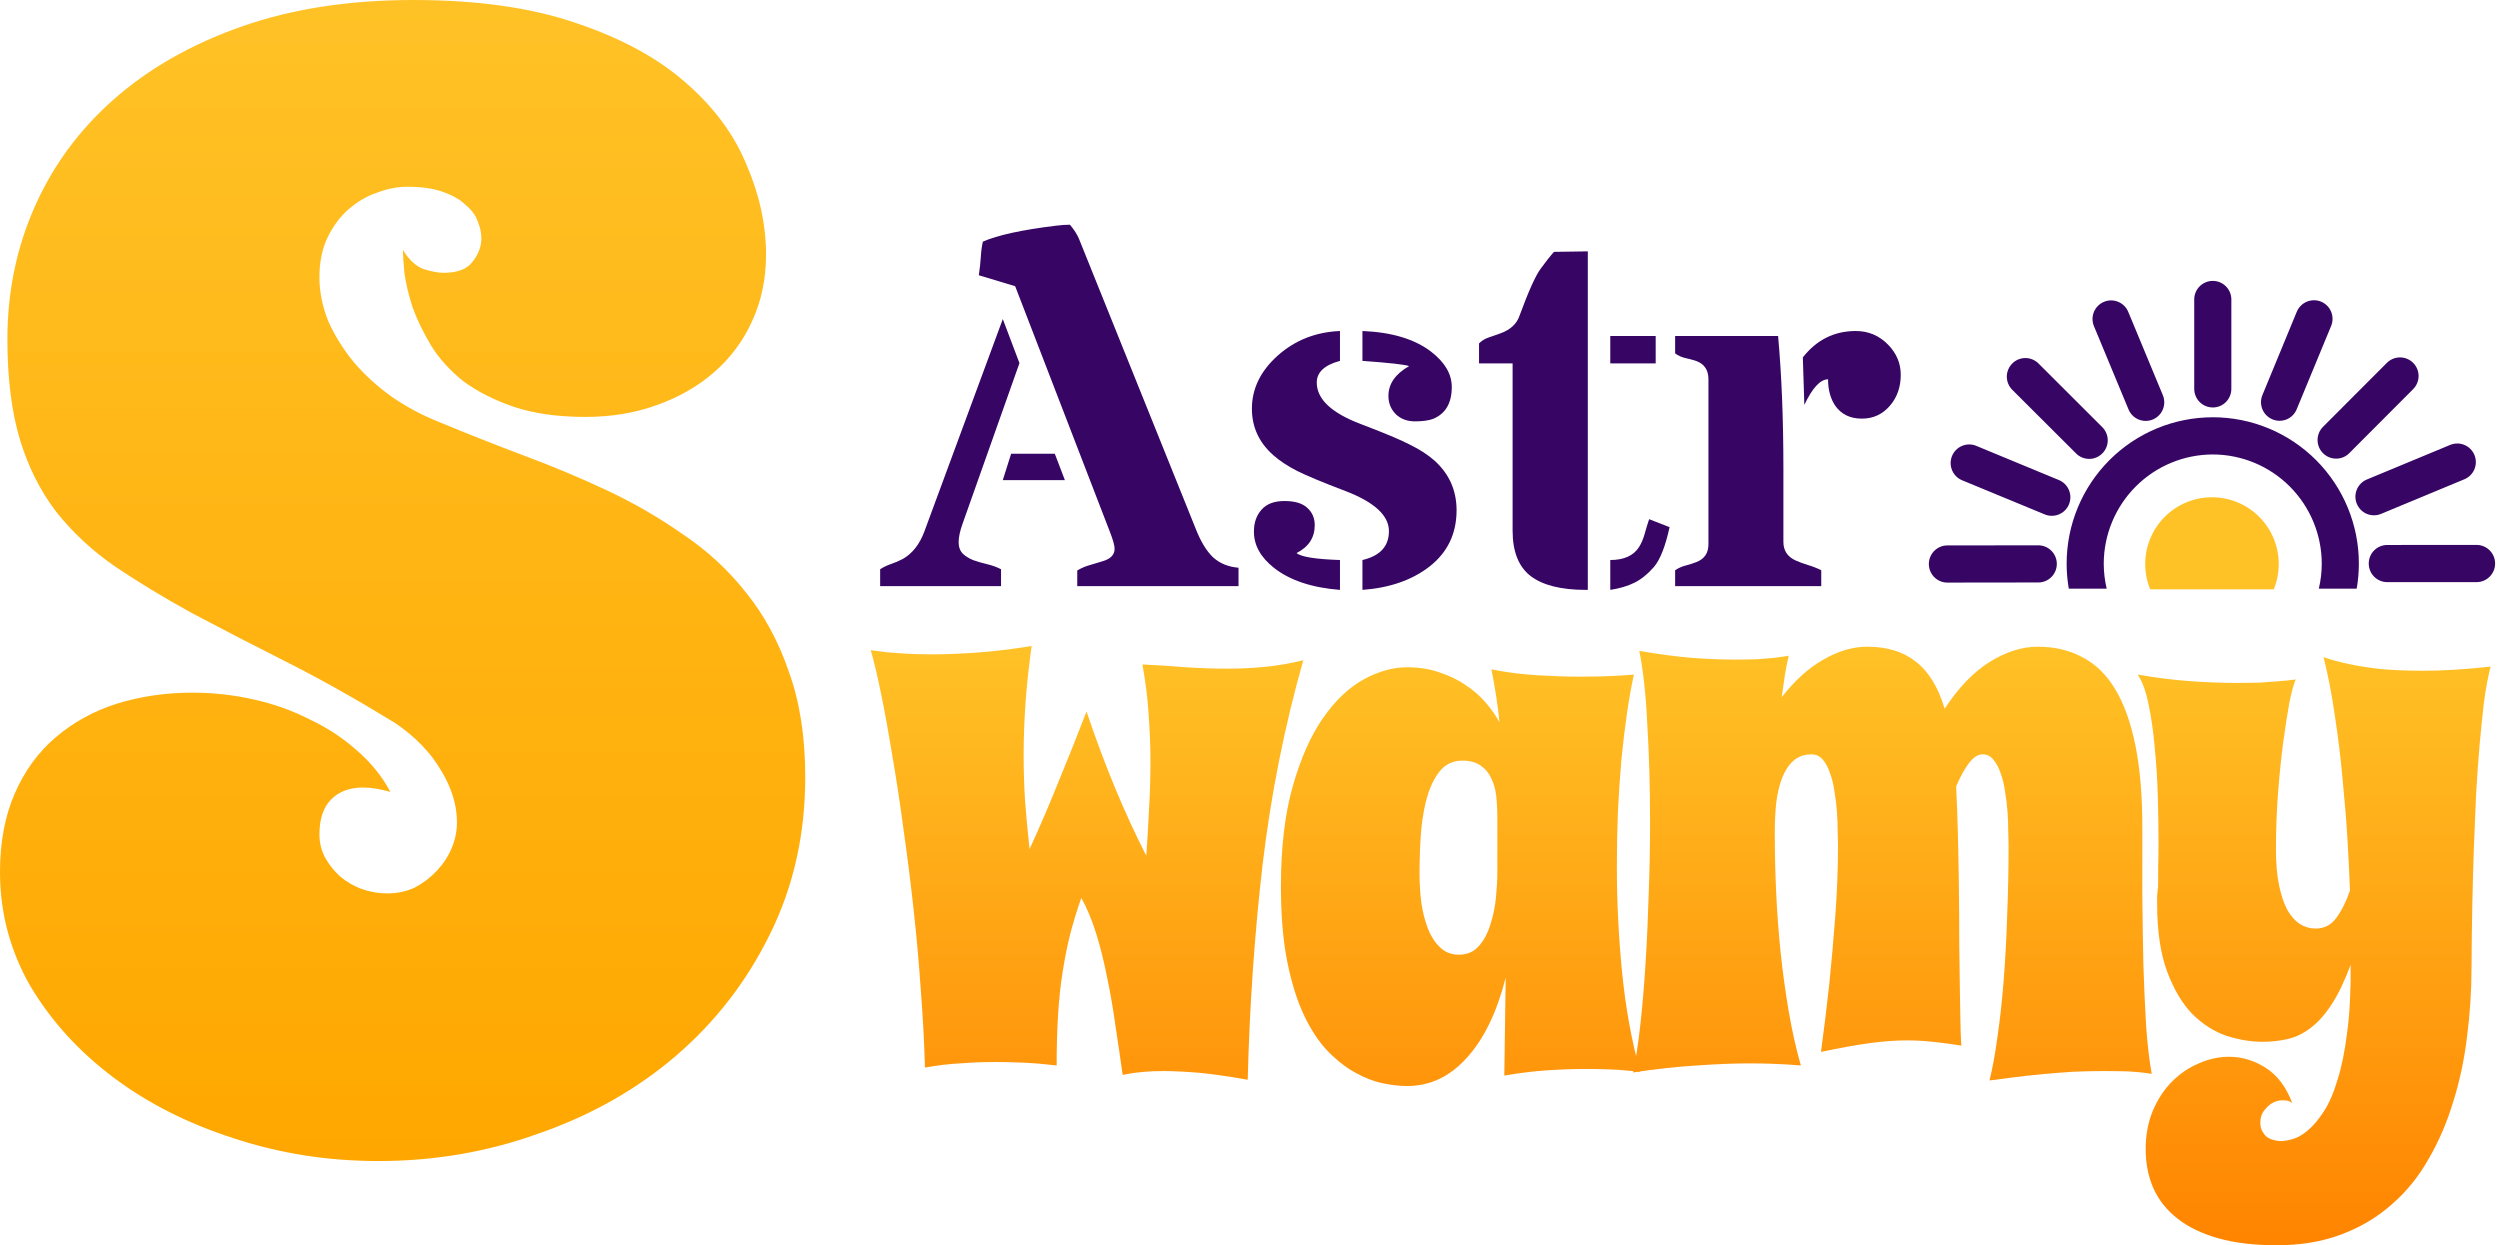
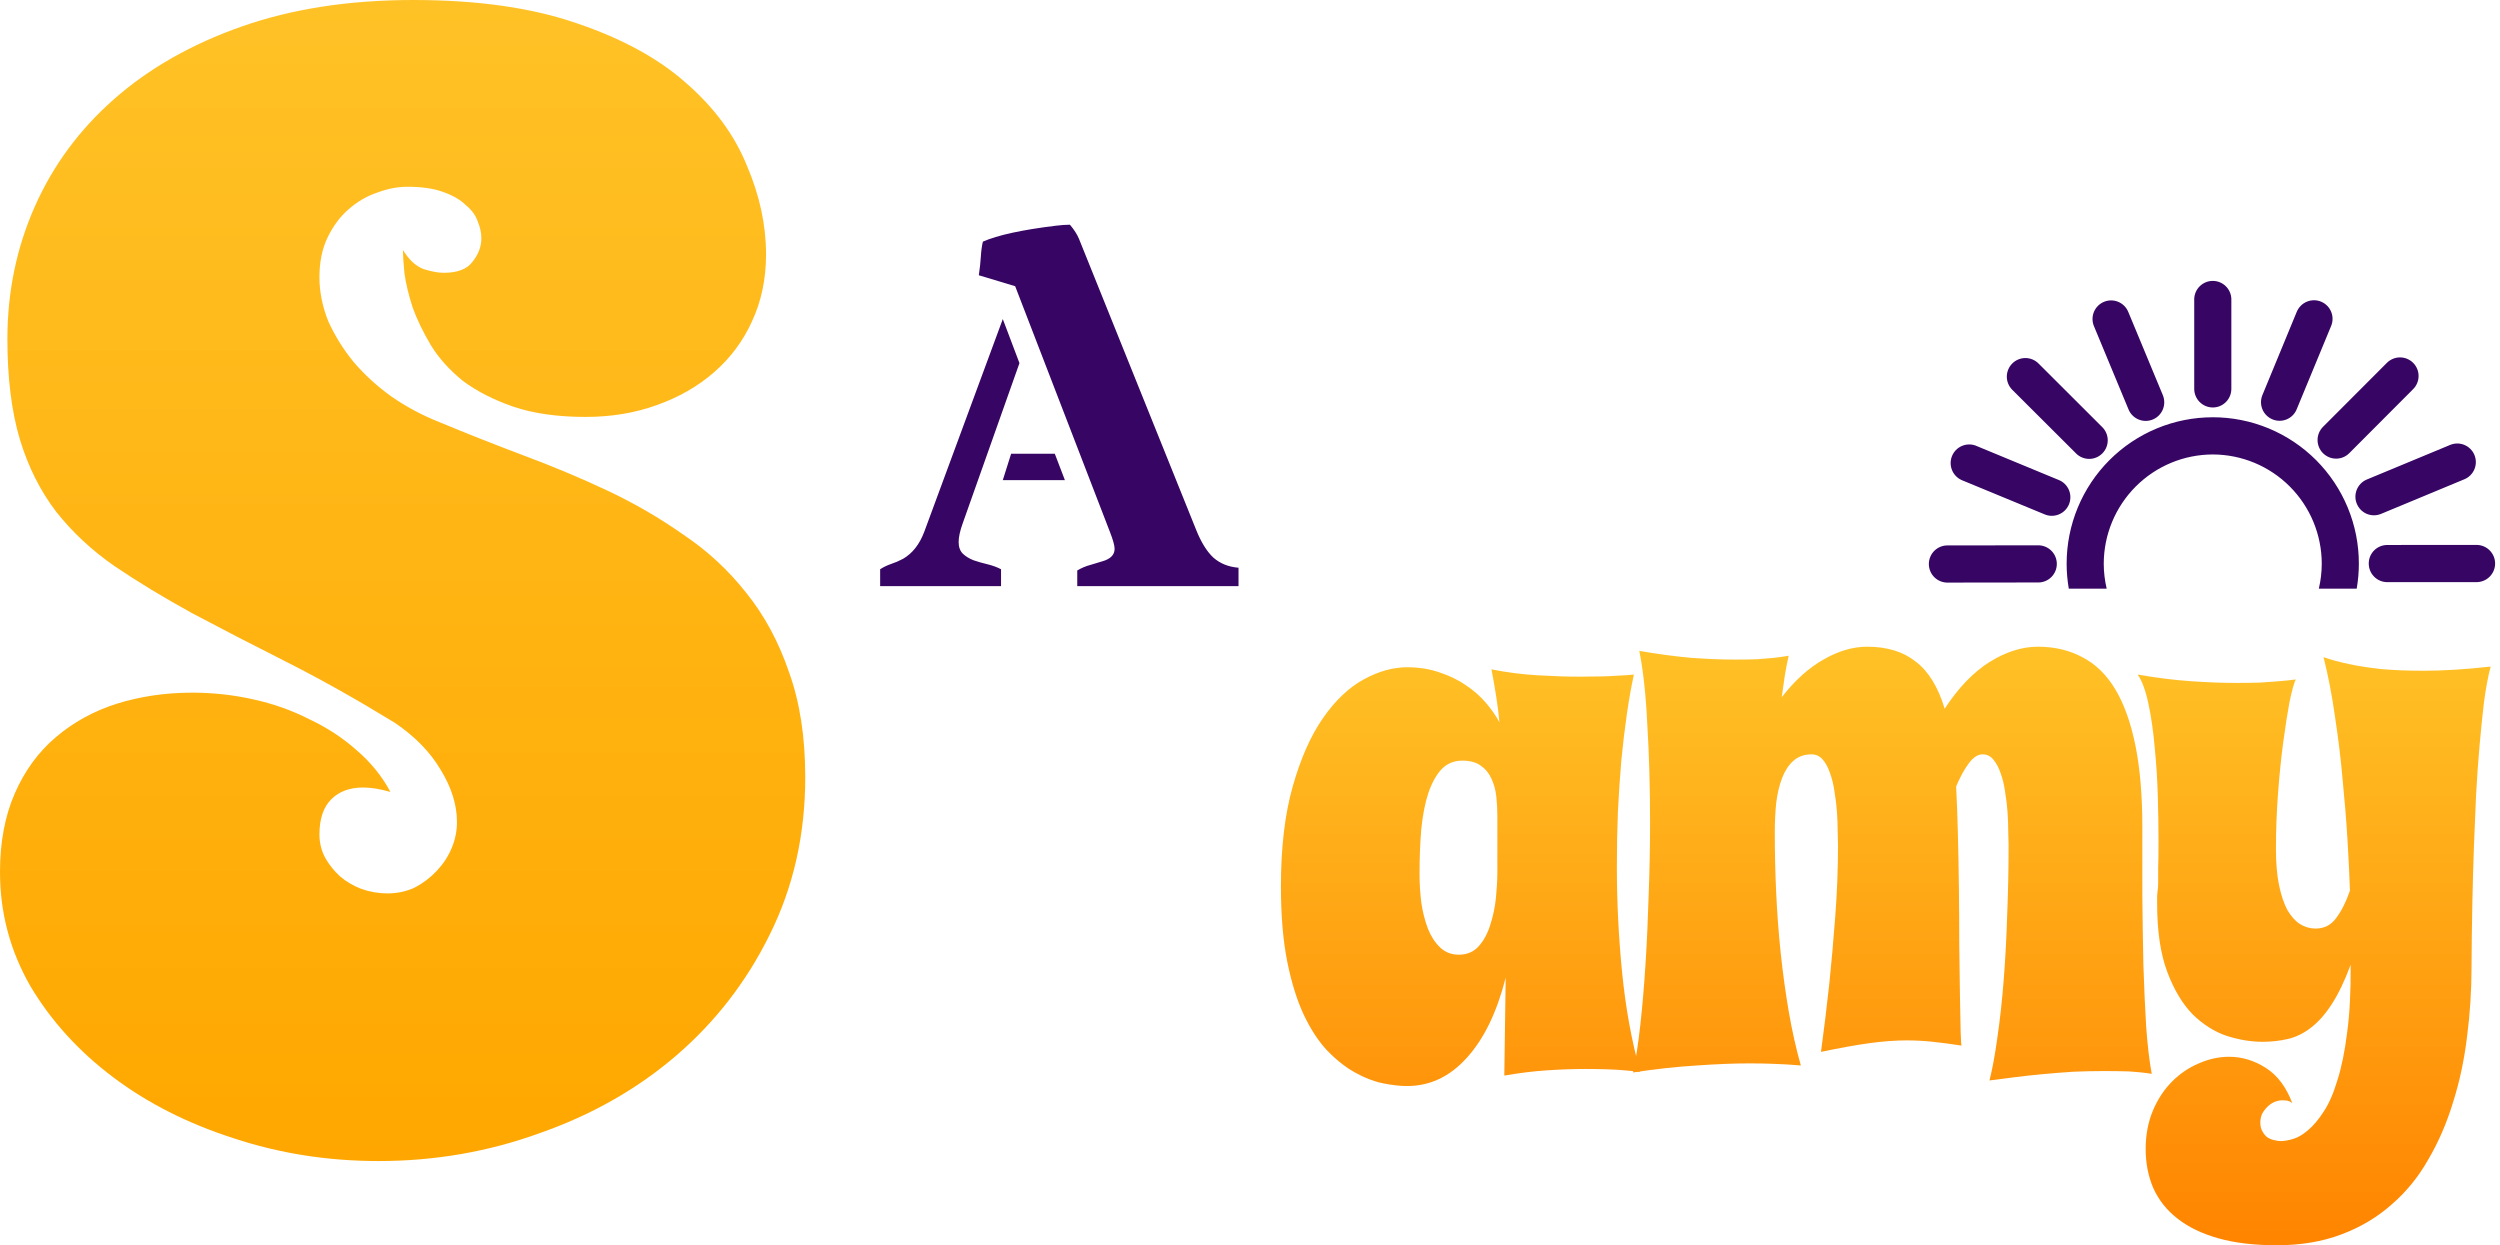
<svg xmlns="http://www.w3.org/2000/svg" width="267" height="133" viewBox="0 0 267 133" fill="none">
-   <path d="M110.178 68.993C109.857 71.325 109.634 73.421 109.51 75.281C109.387 77.142 109.325 78.928 109.325 80.64C109.325 82.277 109.374 83.902 109.473 85.514C109.597 87.126 109.758 88.85 109.956 90.686C110.995 88.429 112.009 86.072 112.998 83.616C114.012 81.161 115.026 78.618 116.04 75.989C117.03 78.916 118.044 81.632 119.083 84.137C120.122 86.643 121.235 89.061 122.422 91.393C122.546 89.681 122.645 88.007 122.719 86.37C122.818 84.733 122.867 83.046 122.867 81.309C122.867 79.747 122.805 78.122 122.682 76.435C122.583 74.723 122.36 72.9 122.014 70.965C123.622 71.04 125.168 71.139 126.652 71.263C128.16 71.362 129.657 71.412 131.141 71.412C132.452 71.412 133.751 71.35 135.037 71.226C136.348 71.102 137.733 70.866 139.192 70.519C137.189 77.564 135.742 84.82 134.851 92.286C133.986 99.753 133.454 107.43 133.256 115.319C131.327 114.971 129.607 114.723 128.099 114.575C126.59 114.451 125.304 114.389 124.24 114.389C123.498 114.389 122.843 114.413 122.274 114.463C121.729 114.513 121.284 114.562 120.938 114.612C120.517 114.686 120.171 114.748 119.899 114.798C119.652 113.012 119.392 111.238 119.12 109.477C118.873 107.691 118.576 105.979 118.229 104.342C117.908 102.705 117.525 101.167 117.079 99.728C116.634 98.289 116.102 97.012 115.484 95.895C115.039 97.161 114.643 98.451 114.297 99.765C113.975 101.055 113.703 102.42 113.48 103.858C113.258 105.272 113.097 106.798 112.998 108.435C112.899 110.072 112.85 111.858 112.85 113.793C111.613 113.644 110.45 113.545 109.362 113.495C108.274 113.446 107.247 113.421 106.283 113.421C105.095 113.421 104.032 113.458 103.092 113.533C102.177 113.582 101.397 113.644 100.754 113.719C99.988 113.818 99.332 113.917 98.788 114.016C98.714 111.387 98.565 108.633 98.343 105.756C98.145 102.854 97.885 99.951 97.564 97.049C97.242 94.147 96.883 91.306 96.488 88.528C96.117 85.75 95.721 83.145 95.3 80.714C94.905 78.283 94.509 76.1 94.113 74.165C93.717 72.23 93.346 70.655 93 69.44C93.495 69.514 94.064 69.588 94.707 69.663C95.276 69.713 95.956 69.762 96.747 69.812C97.539 69.861 98.466 69.886 99.53 69.886C100.94 69.886 102.523 69.824 104.279 69.7C106.06 69.576 108.026 69.341 110.178 68.993Z" fill="url(#paint0_linear_326_93)" />
  <path d="M175.166 114.463C174.696 114.413 174.152 114.364 173.534 114.314C173.015 114.264 172.384 114.227 171.642 114.202C170.924 114.178 170.133 114.165 169.267 114.165C168.03 114.165 166.67 114.215 165.186 114.314C163.727 114.413 162.218 114.599 160.66 114.872L160.808 104.416C159.868 108.113 158.483 110.965 156.652 112.975C154.847 114.984 152.72 115.989 150.271 115.989C149.504 115.989 148.638 115.889 147.674 115.691C146.709 115.492 145.72 115.108 144.706 114.537C143.716 113.992 142.739 113.223 141.775 112.23C140.835 111.238 139.994 109.961 139.252 108.398C138.51 106.81 137.916 104.9 137.471 102.668C137.025 100.41 136.803 97.744 136.803 94.668C136.803 90.5 137.223 86.941 138.064 83.989C138.905 81.012 139.981 78.581 141.292 76.695C142.603 74.81 144.05 73.433 145.633 72.565C147.216 71.697 148.762 71.263 150.271 71.263C151.557 71.263 152.72 71.449 153.759 71.821C154.822 72.168 155.762 72.627 156.578 73.198C157.395 73.744 158.099 74.364 158.693 75.058C159.287 75.753 159.769 76.447 160.14 77.142C160.066 76.299 159.955 75.406 159.806 74.463C159.658 73.496 159.485 72.503 159.287 71.486C160.894 71.809 162.527 72.019 164.184 72.119C165.841 72.218 167.375 72.268 168.785 72.268C170.467 72.268 171.827 72.23 172.866 72.156C173.46 72.131 174.004 72.094 174.499 72.044C174.227 73.285 173.979 74.674 173.757 76.212C173.534 77.75 173.336 79.399 173.163 81.161C173.015 82.897 172.891 84.733 172.792 86.668C172.718 88.578 172.681 90.537 172.681 92.547C172.681 96.292 172.866 100.051 173.237 103.821C173.608 107.592 174.251 111.139 175.166 114.463ZM159.917 93.142V87.114C159.917 86.444 159.88 85.762 159.806 85.068C159.732 84.373 159.559 83.74 159.287 83.17C159.039 82.599 158.668 82.141 158.174 81.793C157.679 81.421 157.011 81.235 156.17 81.235C155.28 81.235 154.538 81.545 153.944 82.165C153.375 82.785 152.905 83.641 152.534 84.733C152.188 85.799 151.941 87.077 151.792 88.565C151.668 90.029 151.607 91.629 151.607 93.365C151.607 94.358 151.668 95.362 151.792 96.379C151.941 97.396 152.175 98.326 152.497 99.17C152.819 99.989 153.251 100.658 153.796 101.179C154.34 101.7 155.008 101.961 155.799 101.961C156.69 101.961 157.407 101.651 157.951 101.03C158.495 100.41 158.903 99.641 159.175 98.723C159.472 97.806 159.67 96.85 159.769 95.858C159.868 94.841 159.917 93.936 159.917 93.142Z" fill="url(#paint1_linear_326_93)" />
  <path d="M229.803 114.686C229.036 114.562 228.22 114.475 227.354 114.426C226.513 114.401 225.635 114.389 224.72 114.389C223.607 114.389 222.494 114.413 221.381 114.463C220.268 114.537 219.18 114.624 218.116 114.723C217.052 114.823 216.038 114.934 215.074 115.058C214.109 115.182 213.243 115.294 212.476 115.393C212.798 114.128 213.082 112.578 213.33 110.742C213.602 108.882 213.824 106.847 213.998 104.64C214.171 102.432 214.294 100.113 214.369 97.681C214.468 95.226 214.517 92.745 214.517 90.24C214.517 89.868 214.505 89.371 214.48 88.751C214.48 88.131 214.455 87.461 214.406 86.742C214.356 86.023 214.27 85.303 214.146 84.584C214.047 83.84 213.886 83.17 213.664 82.575C213.466 81.979 213.206 81.496 212.885 81.123C212.588 80.751 212.204 80.565 211.734 80.565C211.24 80.565 210.757 80.875 210.287 81.496C209.817 82.116 209.36 82.947 208.915 83.989C208.989 85.378 209.051 87.027 209.1 88.937C209.15 90.823 209.187 92.795 209.211 94.854C209.236 96.912 209.249 98.947 209.249 100.956C209.273 102.965 209.298 104.764 209.323 106.351C209.347 107.939 209.372 109.229 209.397 110.221C209.422 111.189 209.459 111.672 209.508 111.672C208.395 111.499 207.369 111.362 206.429 111.263C205.514 111.164 204.586 111.114 203.646 111.114C202.409 111.114 201.074 111.213 199.639 111.412C198.204 111.61 196.485 111.92 194.482 112.342C194.803 109.985 195.1 107.554 195.372 105.049C195.595 102.891 195.805 100.509 196.003 97.905C196.201 95.3 196.3 92.745 196.3 90.24C196.3 89.868 196.287 89.371 196.263 88.751C196.263 88.131 196.238 87.461 196.189 86.742C196.139 86.023 196.053 85.303 195.929 84.584C195.83 83.84 195.669 83.17 195.447 82.575C195.249 81.979 194.989 81.496 194.667 81.123C194.346 80.751 193.95 80.565 193.48 80.565C192.689 80.565 192.033 80.801 191.514 81.272C191.019 81.719 190.623 82.326 190.326 83.096C190.03 83.865 189.819 84.757 189.696 85.775C189.597 86.767 189.547 87.821 189.547 88.937C189.547 91.046 189.597 93.179 189.696 95.337C189.795 97.496 189.955 99.641 190.178 101.775C190.401 103.883 190.685 105.954 191.031 107.989C191.378 110.023 191.81 111.958 192.33 113.793C191.909 113.768 191.415 113.731 190.846 113.682C190.351 113.657 189.77 113.632 189.102 113.607C188.434 113.582 187.667 113.57 186.802 113.57C185.194 113.57 183.339 113.644 181.236 113.793C179.134 113.917 176.858 114.165 174.41 114.537C174.706 113.148 174.966 111.449 175.189 109.44C175.411 107.43 175.597 105.247 175.745 102.891C175.894 100.534 176.005 98.078 176.079 95.523C176.178 92.944 176.228 90.401 176.228 87.895C176.228 86.035 176.203 84.212 176.153 82.426C176.104 80.64 176.03 78.953 175.931 77.365C175.857 75.778 175.745 74.314 175.597 72.975C175.448 71.635 175.275 70.481 175.077 69.514C177.081 69.861 178.936 70.109 180.643 70.258C182.349 70.382 183.895 70.444 185.281 70.444C186.171 70.444 186.962 70.432 187.655 70.407C188.372 70.358 188.978 70.308 189.473 70.258C190.067 70.184 190.586 70.109 191.031 70.035C190.883 70.68 190.747 71.375 190.623 72.119C190.524 72.838 190.413 73.62 190.289 74.463C191.674 72.677 193.159 71.337 194.742 70.444C196.325 69.526 197.883 69.068 199.416 69.068C201.544 69.068 203.275 69.601 204.611 70.668C205.971 71.709 206.998 73.384 207.69 75.691C209.15 73.458 210.745 71.796 212.476 70.705C214.233 69.613 215.952 69.068 217.634 69.068C219.415 69.068 220.998 69.44 222.383 70.184C223.793 70.903 224.967 72.044 225.907 73.607C226.847 75.17 227.565 77.167 228.059 79.598C228.554 82.029 228.801 84.944 228.801 88.342C228.801 90.674 228.801 93.105 228.801 95.635C228.826 98.165 228.863 100.621 228.913 103.002C228.987 105.359 229.086 107.567 229.209 109.626C229.358 111.66 229.556 113.347 229.803 114.686Z" fill="url(#paint2_linear_326_93)" />
  <path d="M266 71.189C265.728 72.23 265.493 73.483 265.295 74.947C265.122 76.41 264.961 77.985 264.813 79.672C264.664 81.359 264.541 83.12 264.442 84.956C264.368 86.792 264.293 88.578 264.219 90.314C264.071 94.407 263.984 98.723 263.959 103.263C263.959 105.793 263.799 108.286 263.477 110.742C263.18 113.198 262.686 115.517 261.993 117.7C261.325 119.908 260.447 121.942 259.359 123.802C258.295 125.688 256.984 127.3 255.426 128.64C253.892 130.004 252.099 131.071 250.046 131.84C248.018 132.609 245.717 132.993 243.145 132.993C240.746 132.993 238.668 132.745 236.912 132.249C235.156 131.753 233.696 131.046 232.534 130.128C231.396 129.235 230.543 128.156 229.974 126.891C229.43 125.626 229.158 124.237 229.158 122.723C229.158 121.21 229.417 119.833 229.937 118.593C230.456 117.378 231.136 116.348 231.977 115.505C232.818 114.661 233.771 114.016 234.834 113.57C235.898 113.099 236.974 112.863 238.062 112.863C239.447 112.863 240.758 113.26 241.995 114.054C243.232 114.847 244.172 116.1 244.815 117.812C244.666 117.688 244.493 117.601 244.295 117.551C244.122 117.526 243.937 117.514 243.739 117.514C243.467 117.514 243.182 117.576 242.885 117.7C242.613 117.824 242.366 117.998 242.143 118.221C241.921 118.444 241.735 118.692 241.587 118.965C241.463 119.263 241.401 119.573 241.401 119.895C241.401 120.268 241.475 120.578 241.624 120.826C241.772 121.099 241.945 121.309 242.143 121.458C242.366 121.607 242.601 121.706 242.848 121.756C243.12 121.83 243.368 121.868 243.59 121.868C243.937 121.868 244.369 121.793 244.889 121.644C245.408 121.495 245.94 121.185 246.484 120.714C247.053 120.243 247.61 119.585 248.154 118.742C248.723 117.899 249.217 116.77 249.638 115.356C250.083 113.967 250.429 112.268 250.677 110.258C250.949 108.249 251.073 105.843 251.048 103.04C250.405 104.776 249.725 106.19 249.007 107.282C248.315 108.348 247.573 109.179 246.781 109.775C246.014 110.37 245.198 110.767 244.332 110.965C243.491 111.164 242.589 111.263 241.624 111.263C240.412 111.263 239.138 111.052 237.802 110.63C236.491 110.184 235.279 109.415 234.166 108.323C233.078 107.207 232.175 105.694 231.458 103.784C230.741 101.874 230.382 99.443 230.382 96.491C230.382 96.094 230.382 95.821 230.382 95.672C230.407 95.499 230.419 95.375 230.419 95.3C230.419 95.201 230.431 95.089 230.456 94.965C230.481 94.841 230.493 94.606 230.493 94.258C230.493 93.886 230.493 93.365 230.493 92.695C230.518 92.026 230.53 91.083 230.53 89.868C230.53 88.454 230.506 86.854 230.456 85.068C230.407 83.281 230.295 81.533 230.122 79.821C229.974 78.109 229.751 76.559 229.454 75.17C229.158 73.756 228.774 72.714 228.304 72.044C230.308 72.392 232.188 72.627 233.944 72.751C235.725 72.875 237.345 72.937 238.804 72.937C239.769 72.937 240.634 72.925 241.401 72.9C242.193 72.85 242.873 72.801 243.442 72.751C244.085 72.702 244.666 72.64 245.186 72.565C244.988 72.987 244.765 73.793 244.518 74.984C244.295 76.175 244.073 77.601 243.85 79.263C243.627 80.925 243.442 82.748 243.293 84.733C243.145 86.692 243.071 88.677 243.071 90.686C243.071 92.199 243.182 93.489 243.405 94.556C243.627 95.623 243.924 96.503 244.295 97.198C244.691 97.868 245.136 98.364 245.631 98.686C246.15 99.009 246.707 99.17 247.301 99.17C248.24 99.17 248.982 98.785 249.527 98.016C250.096 97.247 250.578 96.28 250.974 95.114C250.924 93.576 250.838 91.778 250.714 89.719C250.59 87.66 250.417 85.514 250.194 83.281C249.997 81.049 249.725 78.804 249.378 76.547C249.057 74.264 248.649 72.144 248.154 70.184C248.921 70.457 249.836 70.705 250.899 70.928C251.815 71.126 252.928 71.3 254.239 71.449C255.55 71.573 257.095 71.635 258.876 71.635C260.979 71.635 263.353 71.486 266 71.189Z" fill="url(#paint3_linear_326_93)" />
  <path d="M81.814 27.172C81.814 29.789 81.314 32.171 80.314 34.318C79.366 36.412 78.024 38.218 76.287 39.736C74.549 41.255 72.496 42.433 70.127 43.27C67.81 44.108 65.283 44.527 62.545 44.527C59.544 44.527 56.965 44.16 54.806 43.428C52.7 42.694 50.91 41.778 49.436 40.679C48.015 39.527 46.883 38.271 46.04 36.909C45.198 35.496 44.54 34.135 44.066 32.826C43.645 31.517 43.355 30.313 43.197 29.213C43.092 28.114 43.039 27.276 43.039 26.7C43.671 27.747 44.408 28.428 45.251 28.742C46.093 29.004 46.804 29.135 47.383 29.135C48.857 29.135 49.884 28.742 50.463 27.957C51.095 27.172 51.41 26.334 51.41 25.444C51.41 24.868 51.279 24.266 51.016 23.638C50.805 23.009 50.384 22.434 49.752 21.91C49.173 21.334 48.357 20.863 47.304 20.497C46.304 20.13 45.04 19.947 43.513 19.947C42.46 19.947 41.381 20.156 40.276 20.575C39.17 20.942 38.143 21.544 37.196 22.381C36.301 23.167 35.563 24.161 34.984 25.365C34.405 26.57 34.116 27.983 34.116 29.606C34.116 31.177 34.432 32.747 35.063 34.318C35.748 35.836 36.643 37.276 37.748 38.637C38.907 39.998 40.249 41.229 41.776 42.328C43.355 43.428 45.066 44.344 46.909 45.077C49.805 46.281 52.779 47.459 55.833 48.611C58.939 49.762 61.94 51.019 64.836 52.38C67.731 53.741 70.443 55.312 72.97 57.092C75.549 58.819 77.787 60.888 79.682 63.296C81.63 65.704 83.157 68.531 84.263 71.777C85.421 74.971 86 78.714 86 83.007C86 89.132 84.737 94.734 82.209 99.812C79.735 104.839 76.392 109.158 72.18 112.77C68.021 116.33 63.177 119.079 57.649 121.016C52.174 123.005 46.435 124 40.433 124C35.011 124 29.851 123.189 24.955 121.566C20.059 119.995 15.768 117.822 12.083 115.048C8.397 112.273 5.449 109.027 3.238 105.31C1.079 101.54 0 97.483 0 93.137C0 89.944 0.526 87.143 1.579 84.735C2.632 82.326 4.08 80.337 5.923 78.766C7.818 77.143 10.003 75.939 12.477 75.154C15.005 74.369 17.69 73.976 20.533 73.976C22.744 73.976 24.902 74.212 27.008 74.683C29.167 75.154 31.167 75.861 33.01 76.803C34.905 77.693 36.59 78.793 38.064 80.101C39.591 81.41 40.802 82.902 41.697 84.578C40.591 84.263 39.617 84.106 38.775 84.106C37.353 84.106 36.222 84.525 35.379 85.363C34.537 86.201 34.116 87.457 34.116 89.132C34.116 90.022 34.326 90.86 34.748 91.645C35.169 92.378 35.695 93.033 36.327 93.609C37.011 94.184 37.775 94.629 38.617 94.944C39.512 95.258 40.433 95.415 41.381 95.415C42.434 95.415 43.408 95.205 44.303 94.787C45.198 94.315 45.988 93.713 46.672 92.98C47.357 92.247 47.883 91.436 48.252 90.546C48.62 89.656 48.804 88.74 48.804 87.797C48.804 85.965 48.225 84.106 47.067 82.222C45.961 80.337 44.329 78.662 42.171 77.196C38.064 74.683 34.195 72.51 30.562 70.678C26.929 68.845 23.586 67.118 20.533 65.495C17.479 63.819 14.715 62.144 12.241 60.469C9.819 58.793 7.739 56.856 6.002 54.657C4.317 52.459 3.027 49.893 2.132 46.961C1.237 43.977 0.79 40.391 0.79 36.203C0.79 31.177 1.764 26.465 3.712 22.067C5.66 17.669 8.476 13.848 12.162 10.602C15.9 7.303 20.454 4.712 25.824 2.827C31.194 0.942 37.301 0 44.145 0C51.042 0 56.886 0.838 61.677 2.513C66.468 4.136 70.337 6.256 73.286 8.874C76.287 11.492 78.445 14.424 79.761 17.669C81.13 20.863 81.814 24.03 81.814 27.172Z" fill="url(#paint4_linear_326_93)" />
  <path d="M108.42 30.567L104.539 29.397C104.647 28.652 104.719 27.988 104.754 27.403C104.79 26.8 104.862 26.269 104.97 25.808C106.533 25.117 109.13 24.549 112.76 24.106C113.335 24.035 113.838 24 114.269 24C114.718 24.532 115.042 25.037 115.239 25.515L127.719 56.513C128.258 57.878 128.878 58.888 129.579 59.544C130.297 60.182 131.196 60.545 132.274 60.634V62.601H115.051V60.926C115.5 60.66 115.958 60.466 116.425 60.342C116.91 60.2 117.351 60.067 117.746 59.943C118.609 59.695 119.04 59.252 119.04 58.614C119.04 58.259 118.869 57.648 118.528 56.779L108.42 30.567ZM108.878 38.781L102.814 55.902C102.526 56.699 102.383 57.364 102.383 57.896C102.383 58.427 102.535 58.844 102.841 59.145C103.146 59.429 103.524 59.659 103.973 59.836C104.44 59.996 104.934 60.138 105.455 60.262C105.976 60.386 106.462 60.563 106.911 60.794V62.601H94V60.794C94.359 60.563 94.746 60.377 95.159 60.235C95.59 60.093 96.022 59.907 96.453 59.677C97.459 59.092 98.214 58.126 98.717 56.779L107.099 34.076L108.878 38.781ZM113.73 51.276H107.099L107.989 48.458H112.652L113.73 51.276Z" fill="#370665" />
-   <path d="M143.109 38.542C141.456 38.985 140.63 39.756 140.63 40.855C140.63 42.627 142.202 44.107 145.346 45.294C147.826 46.234 149.578 46.969 150.602 47.501C151.645 48.015 152.516 48.582 153.217 49.203C154.78 50.62 155.562 52.384 155.562 54.493C155.562 56.992 154.6 58.995 152.678 60.501C150.809 61.954 148.419 62.787 145.508 63V59.81C147.395 59.367 148.338 58.339 148.338 56.726C148.338 55.06 146.793 53.633 143.702 52.446C141.276 51.524 139.551 50.806 138.527 50.292C137.521 49.779 136.676 49.22 135.994 48.618C134.466 47.271 133.703 45.614 133.703 43.646C133.703 41.519 134.619 39.632 136.452 37.984C138.303 36.335 140.522 35.458 143.109 35.352V38.542ZM150.495 39.1C150.099 38.941 148.437 38.755 145.508 38.542V35.352C148.635 35.476 151.079 36.211 152.84 37.558C154.313 38.693 155.05 39.951 155.05 41.333C155.05 43.053 154.385 44.187 153.055 44.736C152.588 44.913 151.941 45.002 151.114 45.002C150.288 45.002 149.605 44.745 149.066 44.231C148.545 43.699 148.284 43.053 148.284 42.29C148.284 40.997 149.021 39.933 150.495 39.1ZM138.473 59.065C138.94 59.473 140.486 59.721 143.109 59.81V63C140.126 62.77 137.781 61.99 136.074 60.66C134.637 59.526 133.918 58.232 133.918 56.779C133.918 55.822 134.188 55.042 134.727 54.44C135.266 53.819 136.083 53.509 137.18 53.509C138.276 53.509 139.084 53.748 139.605 54.227C140.144 54.706 140.414 55.326 140.414 56.088C140.414 57.417 139.767 58.41 138.473 59.065Z" fill="#370665" />
-   <path d="M169.578 26.845V63H169.362C166.721 63 164.753 62.504 163.459 61.511C162.183 60.519 161.546 58.906 161.546 56.673V38.808H157.961V36.681C158.23 36.397 158.572 36.185 158.985 36.043C159.416 35.901 159.847 35.751 160.279 35.591C161.339 35.201 162.013 34.563 162.3 33.677C163.253 31.089 163.998 29.432 164.537 28.706C165.076 27.961 165.553 27.359 165.966 26.898L169.578 26.845ZM171.977 59.81C173.432 59.81 174.456 59.349 175.049 58.427C175.301 58.02 175.498 57.559 175.642 57.045C175.786 56.513 175.948 55.982 176.127 55.45L178.311 56.301C177.861 58.356 177.304 59.774 176.639 60.554C175.975 61.316 175.283 61.875 174.564 62.229C173.863 62.584 173.001 62.84 171.977 63V59.81ZM171.977 35.883H176.828V38.808H171.977V35.883Z" fill="#370665" />
-   <path d="M195.237 40.509C194.411 40.509 193.566 41.422 192.704 43.247L192.542 38.17C194.015 36.291 195.902 35.352 198.202 35.352C199.55 35.352 200.7 35.839 201.652 36.814C202.551 37.736 203 38.808 203 40.031C203 41.325 202.623 42.414 201.868 43.301C201.077 44.24 200.071 44.71 198.849 44.71C197.609 44.71 196.666 44.258 196.019 43.354C195.498 42.592 195.237 41.644 195.237 40.509ZM189.901 35.883C190.278 40.066 190.467 44.772 190.467 50V57.869C190.467 58.809 190.907 59.473 191.787 59.863C192.183 60.04 192.614 60.2 193.081 60.342C193.566 60.483 194.042 60.669 194.51 60.9V62.601H178.904V60.9C179.245 60.669 179.622 60.501 180.036 60.395C180.449 60.288 180.835 60.164 181.195 60.023C182.039 59.686 182.461 59.057 182.461 58.135V40.509C182.461 39.534 182.039 38.888 181.195 38.569C180.835 38.444 180.449 38.338 180.036 38.249C179.622 38.161 179.245 37.992 178.904 37.744V35.883H189.901Z" fill="#370665" />
  <path fill-rule="evenodd" clip-rule="evenodd" d="M230.352 45.754C232.246 44.968 234.276 44.565 236.325 44.565L236.323 44.563C238.373 44.563 240.403 44.967 242.296 45.752C244.19 46.538 245.91 47.69 247.359 49.141C248.808 50.593 249.957 52.317 250.741 54.214C251.524 56.111 251.927 58.144 251.926 60.196C251.926 61.094 251.849 61.988 251.696 62.868H247.651C247.855 62.001 247.961 61.106 247.963 60.2C247.959 57.109 246.732 54.146 244.551 51.96C242.369 49.773 239.411 48.542 236.325 48.537C233.239 48.542 230.28 49.772 228.097 51.959C225.914 54.145 224.686 57.109 224.68 60.2C224.682 61.106 224.789 62.001 224.994 62.868H220.947C220.795 61.992 220.717 61.099 220.717 60.198C220.717 58.145 221.12 56.112 221.904 54.215C222.688 52.318 223.838 50.594 225.287 49.142C226.737 47.691 228.458 46.539 230.352 45.754ZM237.084 43.368C236.844 43.468 236.586 43.519 236.325 43.519V43.517C235.229 43.517 234.343 42.623 234.343 41.531V31.901C234.365 31.39 234.584 30.907 234.953 30.552C235.322 30.198 235.813 30 236.324 30C236.835 30 237.326 30.196 237.696 30.55C238.065 30.903 238.285 31.386 238.308 31.897V41.533C238.308 41.794 238.257 42.052 238.157 42.293C238.057 42.534 237.911 42.753 237.727 42.937C237.543 43.122 237.325 43.268 237.084 43.368ZM243.454 44.94C243.194 44.94 242.936 44.887 242.695 44.786C242.21 44.584 241.825 44.198 241.624 43.712C241.424 43.226 241.424 42.68 241.625 42.194L245.298 33.291C245.502 32.805 245.889 32.419 246.376 32.218C246.863 32.017 247.409 32.017 247.895 32.218C248.38 32.42 248.765 32.806 248.966 33.292C249.167 33.778 249.167 34.324 248.966 34.81L245.286 43.712C245.188 43.953 245.042 44.173 244.858 44.358C244.674 44.543 244.455 44.69 244.215 44.79C243.974 44.89 243.715 44.941 243.454 44.94ZM248.74 48.832C248.5 48.731 248.281 48.585 248.097 48.4H248.095C247.724 48.026 247.515 47.521 247.515 46.994C247.515 46.467 247.724 45.961 248.095 45.588L254.895 38.777C255.078 38.587 255.297 38.436 255.539 38.332C255.78 38.227 256.04 38.172 256.304 38.17C256.567 38.168 256.828 38.218 257.072 38.317C257.315 38.417 257.537 38.564 257.723 38.751C257.909 38.937 258.057 39.158 258.157 39.402C258.256 39.646 258.307 39.908 258.305 40.171C258.303 40.435 258.248 40.696 258.144 40.938C258.041 41.18 257.89 41.4 257.701 41.583L250.901 48.4C250.717 48.585 250.499 48.731 250.258 48.832C250.018 48.932 249.76 48.983 249.499 48.983C249.239 48.983 248.981 48.932 248.74 48.832ZM252.141 54.455C251.957 54.271 251.811 54.052 251.712 53.81L251.71 53.809C251.289 52.796 251.769 51.632 252.78 51.211L261.662 47.524C261.902 47.421 262.161 47.367 262.423 47.365C262.685 47.364 262.944 47.413 263.187 47.513C263.429 47.612 263.65 47.758 263.835 47.943C264.021 48.127 264.168 48.347 264.269 48.59C264.369 48.832 264.421 49.091 264.42 49.354C264.42 49.616 264.368 49.875 264.267 50.117C264.166 50.359 264.018 50.579 263.832 50.763C263.646 50.947 263.425 51.093 263.182 51.191L254.301 54.881C254.061 54.982 253.803 55.034 253.543 55.035C253.282 55.035 253.024 54.984 252.784 54.885C252.543 54.786 252.325 54.639 252.141 54.455ZM254.959 58.203L264.578 58.199H264.582C265.092 58.222 265.574 58.441 265.927 58.811C266.28 59.181 266.478 59.673 266.478 60.184C266.478 60.696 266.28 61.188 265.927 61.558C265.574 61.928 265.092 62.147 264.582 62.17L254.961 62.174C253.868 62.174 252.982 61.288 252.982 60.188C252.976 59.092 253.868 58.203 254.959 58.203ZM219.088 58.82C219.46 59.193 219.669 59.697 219.669 60.224V60.222C219.673 61.314 218.784 62.208 217.69 62.208L208.071 62.22C207.804 62.232 207.536 62.189 207.286 62.095C207.035 62.001 206.806 61.857 206.612 61.671C206.419 61.486 206.265 61.263 206.16 61.016C206.054 60.77 206 60.504 206 60.236C206 59.968 206.054 59.702 206.16 59.456C206.265 59.209 206.419 58.986 206.612 58.801C206.806 58.616 207.035 58.471 207.286 58.377C207.536 58.283 207.804 58.24 208.071 58.252L217.686 58.239C218.212 58.239 218.716 58.448 219.088 58.82ZM218.338 54.922L209.447 51.249L209.451 51.247C208.994 51.026 208.64 50.639 208.459 50.165C208.278 49.69 208.285 49.165 208.479 48.696C208.672 48.226 209.038 47.849 209.5 47.641C209.962 47.433 210.487 47.409 210.966 47.576L219.847 51.251C220.094 51.346 220.319 51.49 220.509 51.673C220.699 51.856 220.851 52.076 220.956 52.319C221.06 52.562 221.115 52.824 221.117 53.088C221.119 53.353 221.068 53.615 220.968 53.86C220.867 54.104 220.719 54.326 220.532 54.513C220.344 54.699 220.121 54.846 219.876 54.945C219.631 55.044 219.369 55.093 219.105 55.089C218.841 55.086 218.58 55.029 218.338 54.922ZM222.369 48.86C222.128 48.761 221.909 48.614 221.724 48.429H221.726L214.909 41.63C214.724 41.446 214.578 41.227 214.479 40.987C214.379 40.746 214.327 40.487 214.327 40.227C214.327 39.966 214.379 39.708 214.479 39.467C214.578 39.226 214.724 39.007 214.909 38.823C215.092 38.638 215.311 38.491 215.551 38.391C215.791 38.291 216.049 38.239 216.309 38.239C216.57 38.238 216.828 38.289 217.068 38.389C217.309 38.488 217.528 38.635 217.712 38.819L224.52 45.616C224.705 45.799 224.852 46.017 224.953 46.258C225.054 46.499 225.106 46.757 225.107 47.017C225.108 47.278 225.057 47.537 224.958 47.778C224.859 48.019 224.714 48.239 224.53 48.423C224.346 48.609 224.128 48.756 223.887 48.857C223.647 48.958 223.389 49.01 223.128 49.01C222.868 49.011 222.609 48.96 222.369 48.86ZM228.405 44.804C227.918 44.604 227.531 44.218 227.329 43.731L223.634 34.836C223.431 34.349 223.43 33.802 223.63 33.314C223.831 32.827 224.216 32.439 224.702 32.236C225.188 32.034 225.734 32.032 226.221 32.233C226.708 32.434 227.095 32.82 227.297 33.307L230.991 42.202C231.193 42.689 231.194 43.236 230.994 43.723C230.794 44.21 230.409 44.598 229.923 44.801C229.437 45.003 228.891 45.005 228.405 44.804Z" fill="#370665" />
-   <path fill-rule="evenodd" clip-rule="evenodd" d="M242.838 62.943C243.18 62.109 243.368 61.196 243.368 60.239C243.368 56.301 240.176 53.109 236.239 53.109C232.301 53.109 229.109 56.301 229.109 60.239C229.109 61.196 229.298 62.109 229.64 62.943H242.838Z" fill="#FFC226" />
  <defs>
    <linearGradient id="paint0_linear_326_93" x1="179.5" y1="68.993" x2="179.5" y2="132.993" gradientUnits="userSpaceOnUse">
      <stop stop-color="#FFC226" />
      <stop offset="0" stop-color="#FFC226" />
      <stop offset="1" stop-color="#FF8400" />
    </linearGradient>
    <linearGradient id="paint1_linear_326_93" x1="179.5" y1="68.993" x2="179.5" y2="132.993" gradientUnits="userSpaceOnUse">
      <stop stop-color="#FFC226" />
      <stop offset="0" stop-color="#FFC226" />
      <stop offset="1" stop-color="#FF8400" />
    </linearGradient>
    <linearGradient id="paint2_linear_326_93" x1="179.5" y1="68.993" x2="179.5" y2="132.993" gradientUnits="userSpaceOnUse">
      <stop stop-color="#FFC226" />
      <stop offset="0" stop-color="#FFC226" />
      <stop offset="1" stop-color="#FF8400" />
    </linearGradient>
    <linearGradient id="paint3_linear_326_93" x1="179.5" y1="68.993" x2="179.5" y2="132.993" gradientUnits="userSpaceOnUse">
      <stop stop-color="#FFC226" />
      <stop offset="0" stop-color="#FFC226" />
      <stop offset="1" stop-color="#FF8400" />
    </linearGradient>
    <linearGradient id="paint4_linear_326_93" x1="43" y1="0" x2="43" y2="124" gradientUnits="userSpaceOnUse">
      <stop stop-color="#FFC226" />
      <stop offset="1" stop-color="#FFA700" />
      <stop offset="1" stop-color="#FF8400" />
    </linearGradient>
  </defs>
</svg>